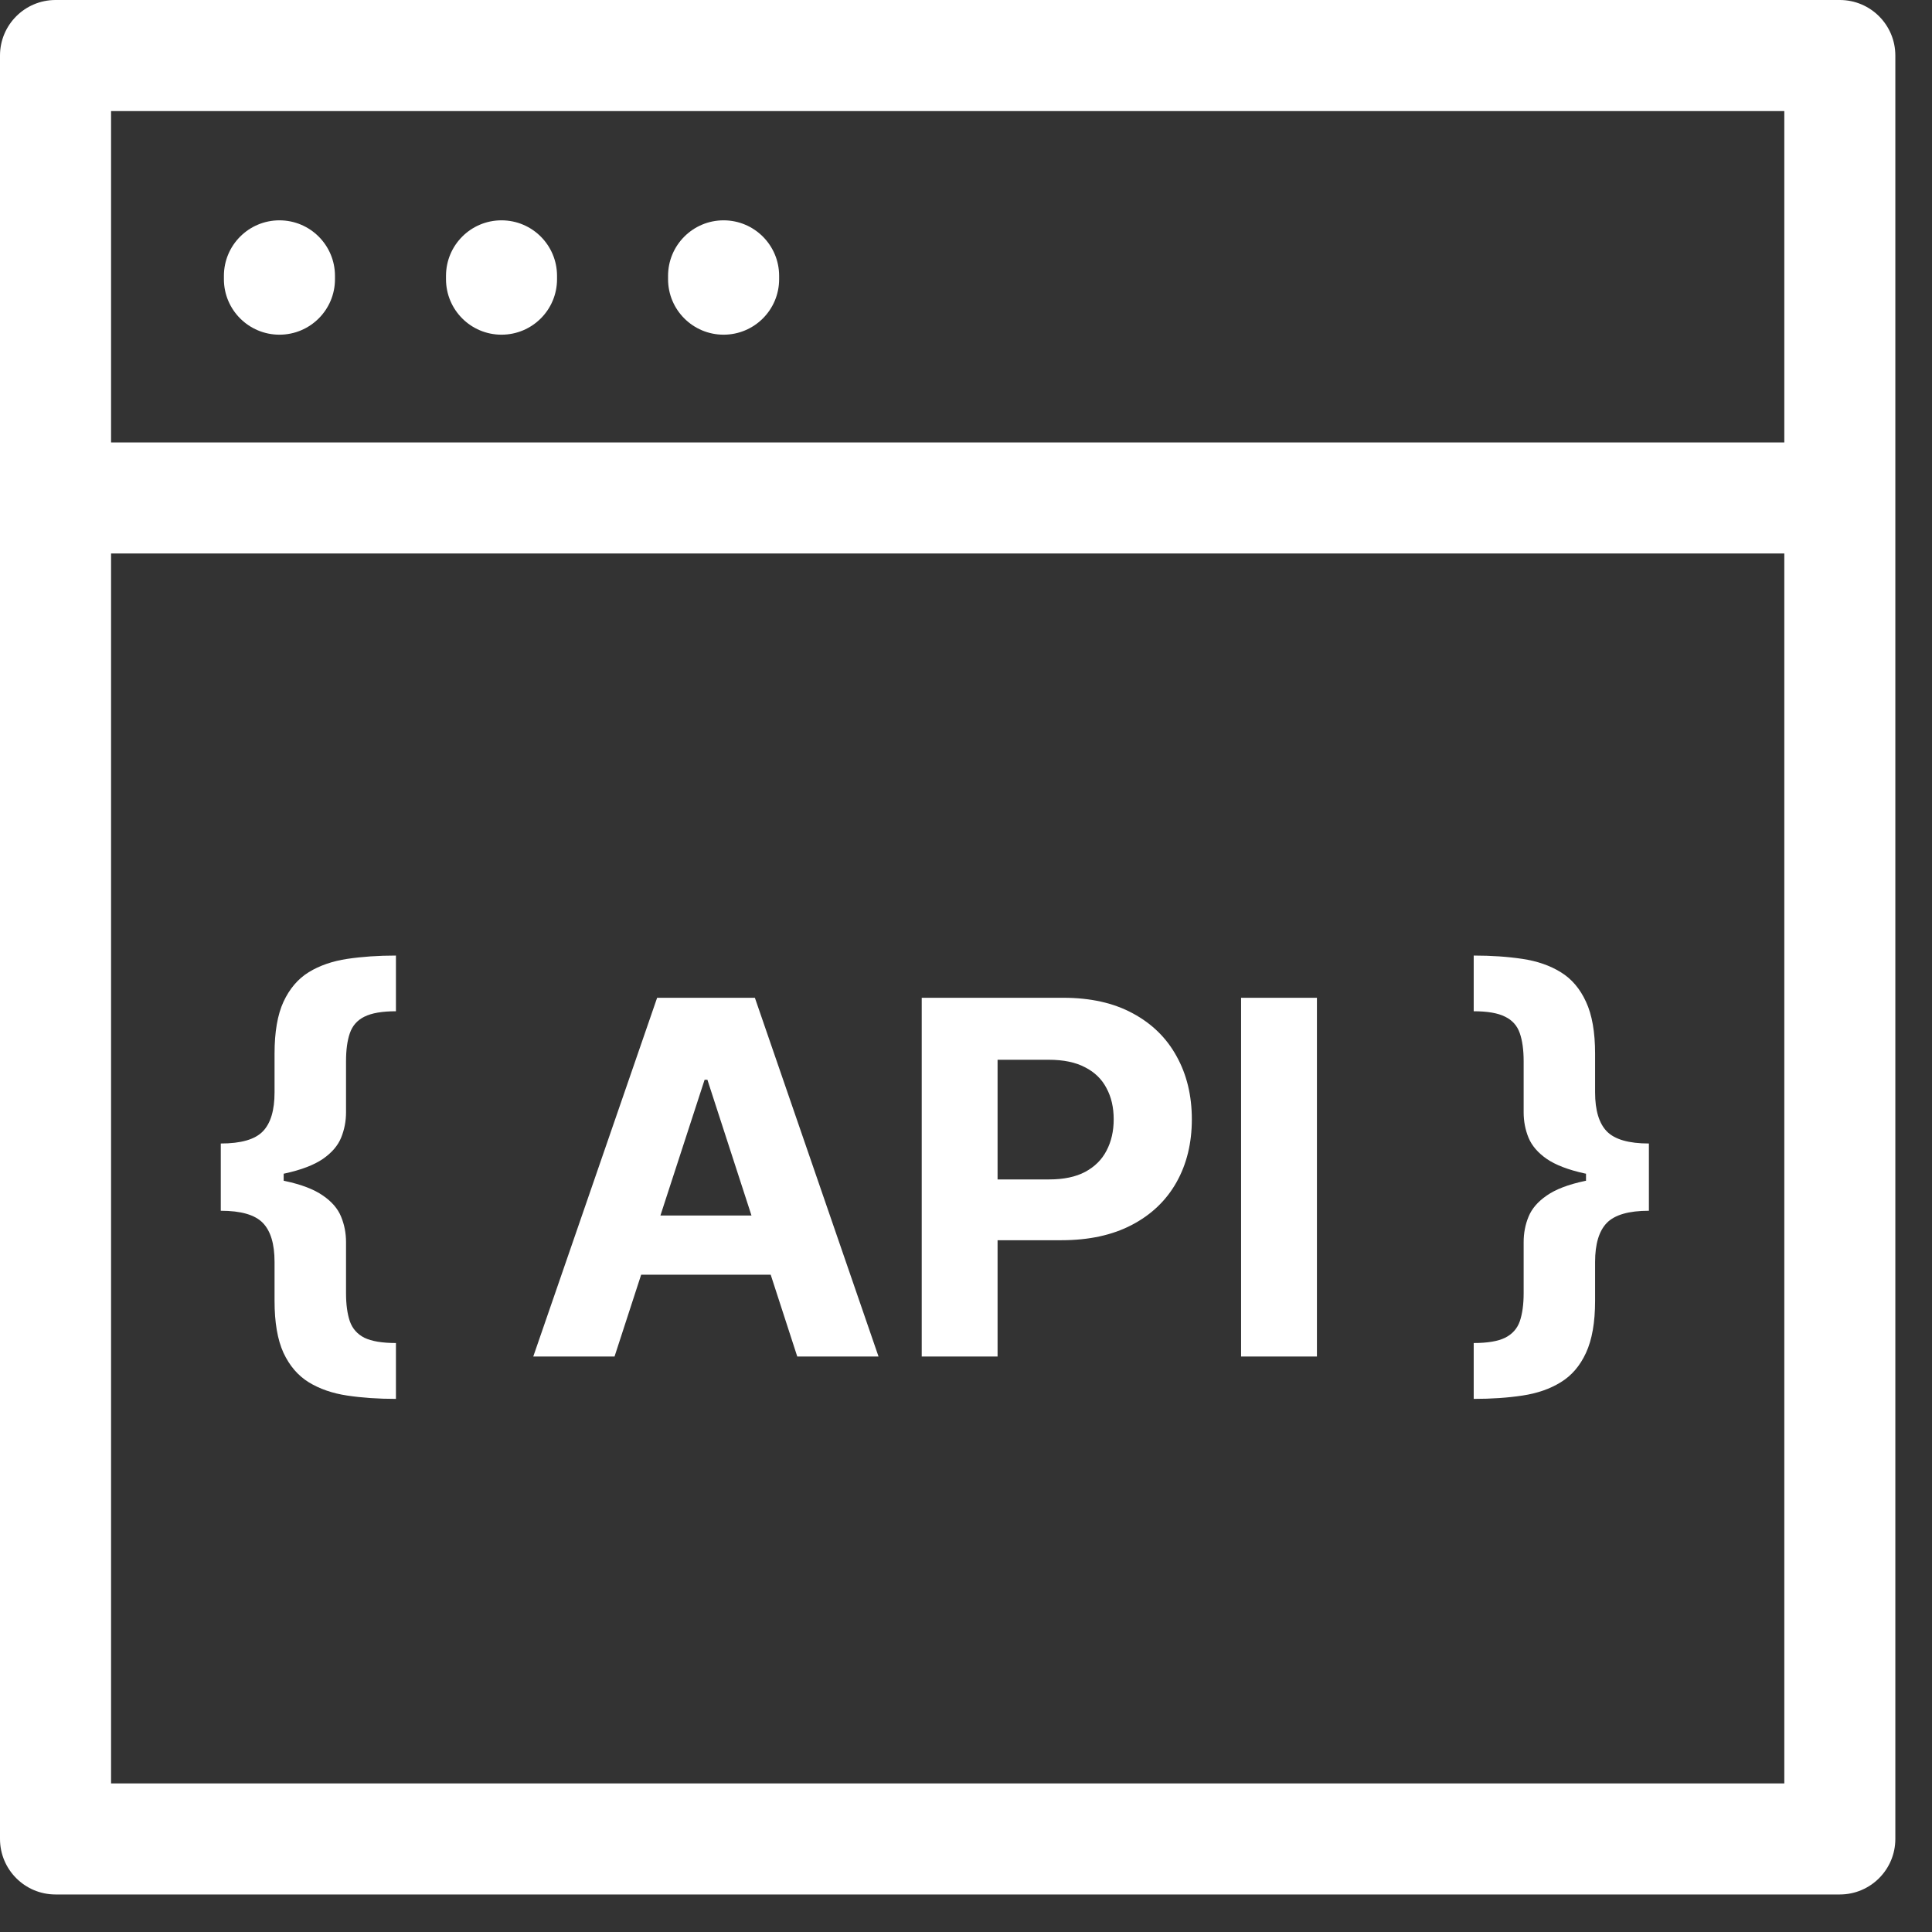
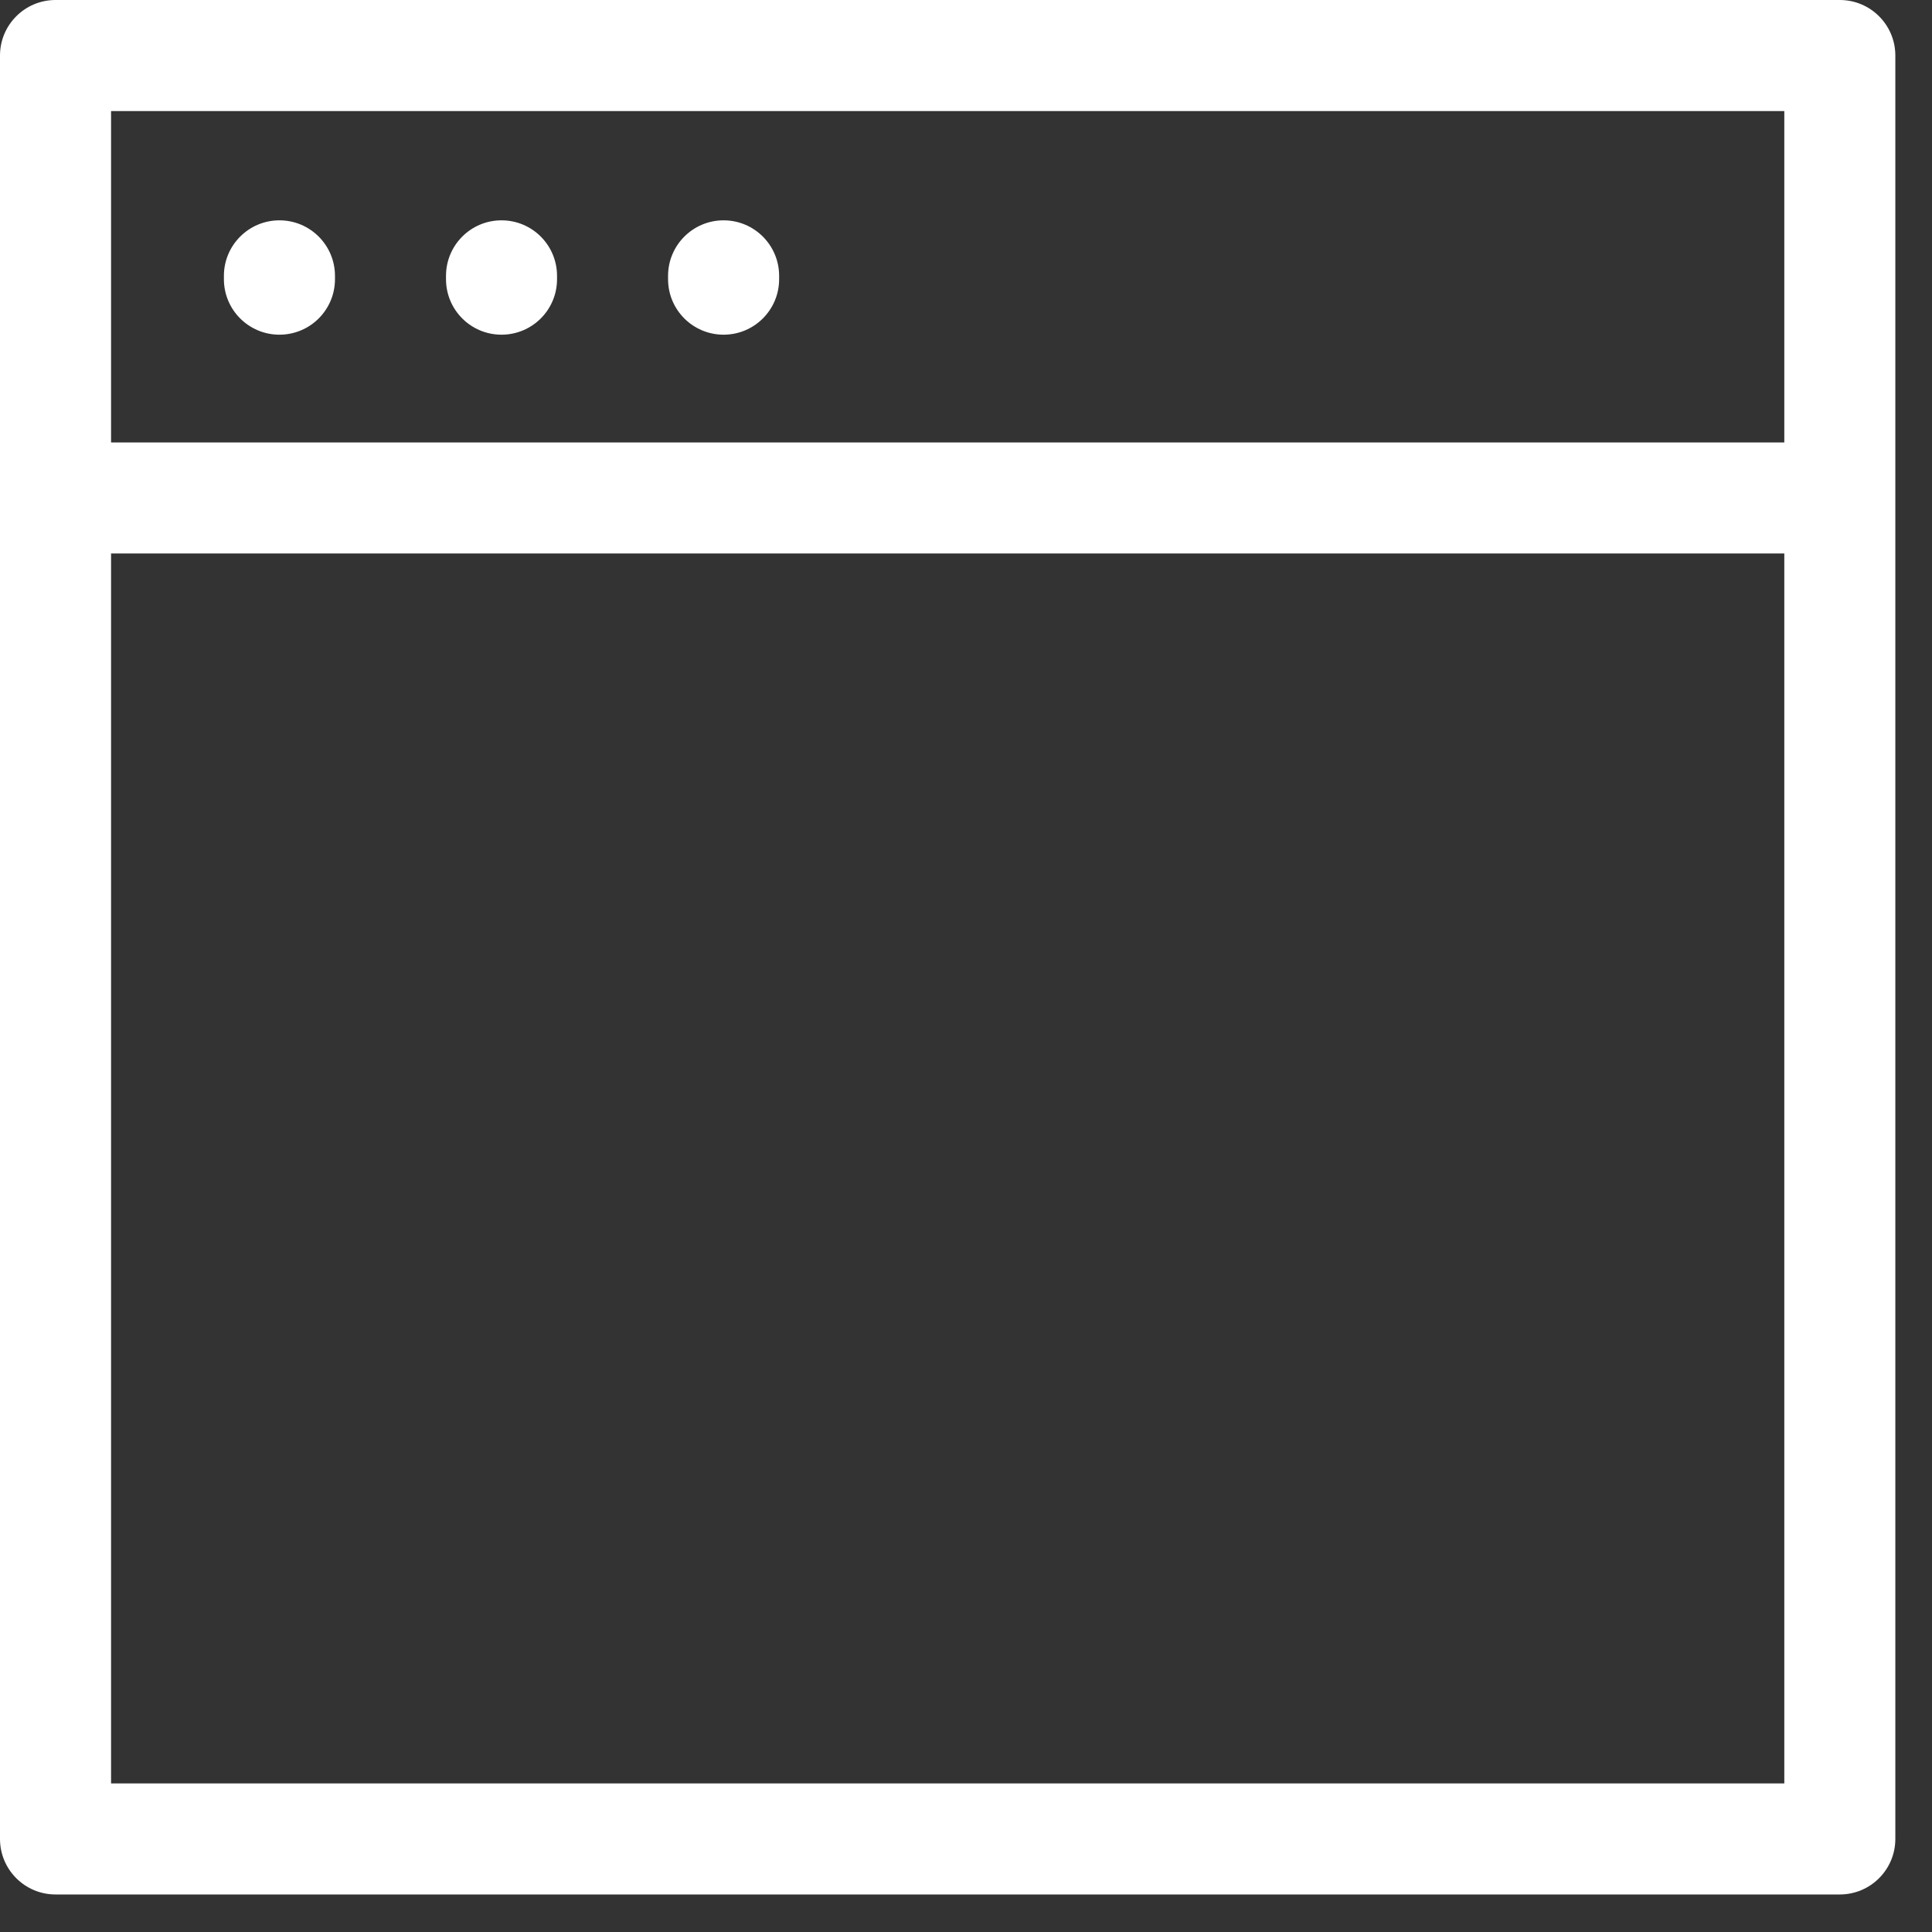
<svg xmlns="http://www.w3.org/2000/svg" viewBox="0 0 47 47" fill="none">
  <rect x="0" y="0" width="47" height="47" fill="#333333" stroke="none" />
  <path d="M17.603 5.36C16.857 5.36 16.252 5.965 16.252 6.711V6.792C16.252 7.538 16.857 8.142 17.603 8.142C18.349 8.142 18.954 7.538 18.954 6.792V6.711C18.954 5.965 18.349 5.36 17.603 5.36Z" fill="white" />
  <path d="M12.2 5.36C11.454 5.36 10.85 5.965 10.85 6.711V6.792C10.85 7.538 11.454 8.142 12.2 8.142C12.947 8.142 13.551 7.538 13.551 6.792V6.711C13.551 5.965 12.947 5.36 12.2 5.36Z" fill="white" />
  <path d="M6.798 5.36C6.052 5.36 5.447 5.965 5.447 6.711V6.792C5.447 7.538 6.052 8.142 6.798 8.142C7.544 8.142 8.149 7.538 8.149 6.792V6.711C8.149 5.965 7.544 5.36 6.798 5.36Z" fill="white" />
  <path d="M0 44.736C0 45.482 0.605 46.087 1.351 46.087H44.757C45.503 46.087 46.108 45.482 46.108 44.736V1.351C46.108 0.605 45.503 0 44.757 0H1.351C0.605 0 0 0.605 0 1.351V44.736ZM2.702 2.702H43.407V10.764H2.702V2.702ZM2.702 13.465H43.407V43.385H2.702V13.465Z" fill="white" />
-   <path d="M5.371 28.675V27.818C5.862 27.818 6.203 27.72 6.393 27.524C6.584 27.328 6.679 27.011 6.679 26.574V25.632C6.679 25.107 6.751 24.686 6.896 24.371C7.044 24.053 7.249 23.812 7.51 23.651C7.774 23.489 8.087 23.381 8.447 23.327C8.808 23.273 9.203 23.246 9.632 23.246V24.601C9.297 24.601 9.041 24.645 8.865 24.733C8.692 24.818 8.574 24.952 8.511 25.134C8.449 25.312 8.418 25.54 8.418 25.815V27.06C8.418 27.276 8.378 27.482 8.298 27.678C8.219 27.871 8.071 28.043 7.855 28.193C7.639 28.341 7.331 28.459 6.93 28.547C6.53 28.632 6.01 28.675 5.371 28.675ZM9.632 34.031C9.203 34.031 8.808 34.004 8.447 33.95C8.087 33.896 7.774 33.788 7.51 33.626C7.249 33.465 7.044 33.226 6.896 32.91C6.751 32.592 6.679 32.17 6.679 31.645V30.699C6.679 30.261 6.584 29.945 6.393 29.749C6.203 29.553 5.862 29.454 5.371 29.454V28.598C6.01 28.598 6.53 28.642 6.93 28.73C7.331 28.815 7.639 28.933 7.855 29.084C8.071 29.232 8.219 29.403 8.298 29.599C8.378 29.793 8.418 29.999 8.418 30.217V31.462C8.418 31.734 8.449 31.962 8.511 32.144C8.574 32.322 8.692 32.456 8.865 32.544C9.041 32.629 9.297 32.672 9.632 32.672V34.031ZM5.371 29.454V27.818H6.901V29.454H5.371ZM14.95 33H12.973L15.986 24.273H18.364L21.372 33H19.395L17.209 26.267H17.141L14.95 33ZM14.827 29.57H19.497V31.01H14.827V29.57ZM22.423 33V24.273H25.866C26.528 24.273 27.092 24.399 27.558 24.652C28.023 24.902 28.379 25.25 28.623 25.696C28.87 26.139 28.994 26.651 28.994 27.23C28.994 27.81 28.869 28.321 28.619 28.764C28.369 29.207 28.006 29.553 27.532 29.8C27.06 30.047 26.489 30.171 25.819 30.171H23.624V28.692H25.521C25.876 28.692 26.168 28.631 26.398 28.509C26.631 28.384 26.805 28.212 26.918 27.993C27.035 27.771 27.093 27.517 27.093 27.23C27.093 26.94 27.035 26.688 26.918 26.472C26.805 26.253 26.631 26.084 26.398 25.965C26.166 25.842 25.87 25.781 25.512 25.781H24.268V33H22.423ZM32.037 24.273V33H30.192V24.273H32.037ZM40.113 28.598V29.454C39.624 29.454 39.283 29.553 39.09 29.749C38.9 29.945 38.804 30.261 38.804 30.699V31.645C38.804 32.17 38.73 32.592 38.583 32.91C38.438 33.226 38.233 33.465 37.969 33.626C37.708 33.788 37.397 33.896 37.036 33.95C36.678 34.004 36.283 34.031 35.851 34.031V32.672C36.186 32.672 36.441 32.629 36.614 32.544C36.79 32.456 36.909 32.322 36.972 32.144C37.034 31.962 37.066 31.734 37.066 31.462V30.217C37.066 29.999 37.105 29.793 37.185 29.599C37.265 29.403 37.412 29.232 37.628 29.084C37.844 28.933 38.152 28.815 38.553 28.73C38.953 28.642 39.473 28.598 40.113 28.598ZM35.851 23.246C36.283 23.246 36.678 23.273 37.036 23.327C37.397 23.381 37.708 23.489 37.969 23.651C38.233 23.812 38.438 24.053 38.583 24.371C38.73 24.686 38.804 25.107 38.804 25.632V26.574C38.804 27.011 38.9 27.328 39.09 27.524C39.283 27.72 39.624 27.818 40.113 27.818V28.675C39.473 28.675 38.953 28.632 38.553 28.547C38.152 28.459 37.844 28.341 37.628 28.193C37.412 28.043 37.265 27.871 37.185 27.678C37.105 27.482 37.066 27.276 37.066 27.06V25.815C37.066 25.54 37.034 25.312 36.972 25.134C36.909 24.952 36.79 24.818 36.614 24.733C36.441 24.645 36.186 24.601 35.851 24.601V23.246ZM40.113 27.818V29.454H38.583V27.818H40.113Z" fill="white" />
</svg>